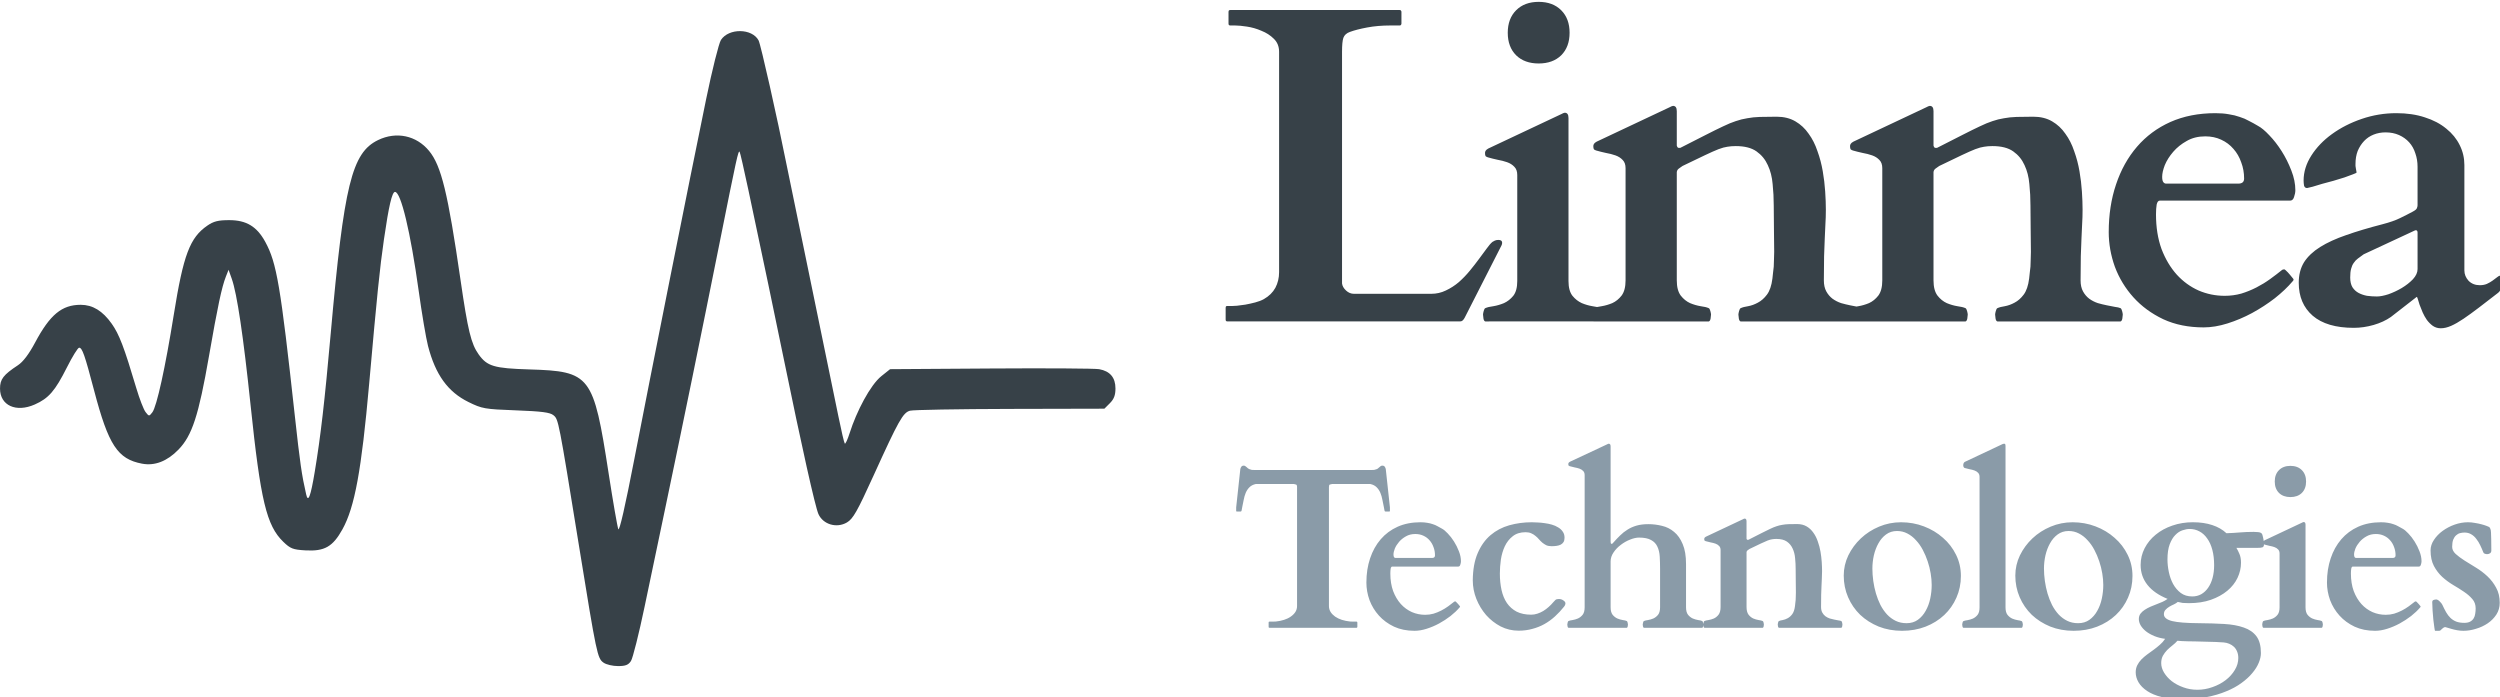
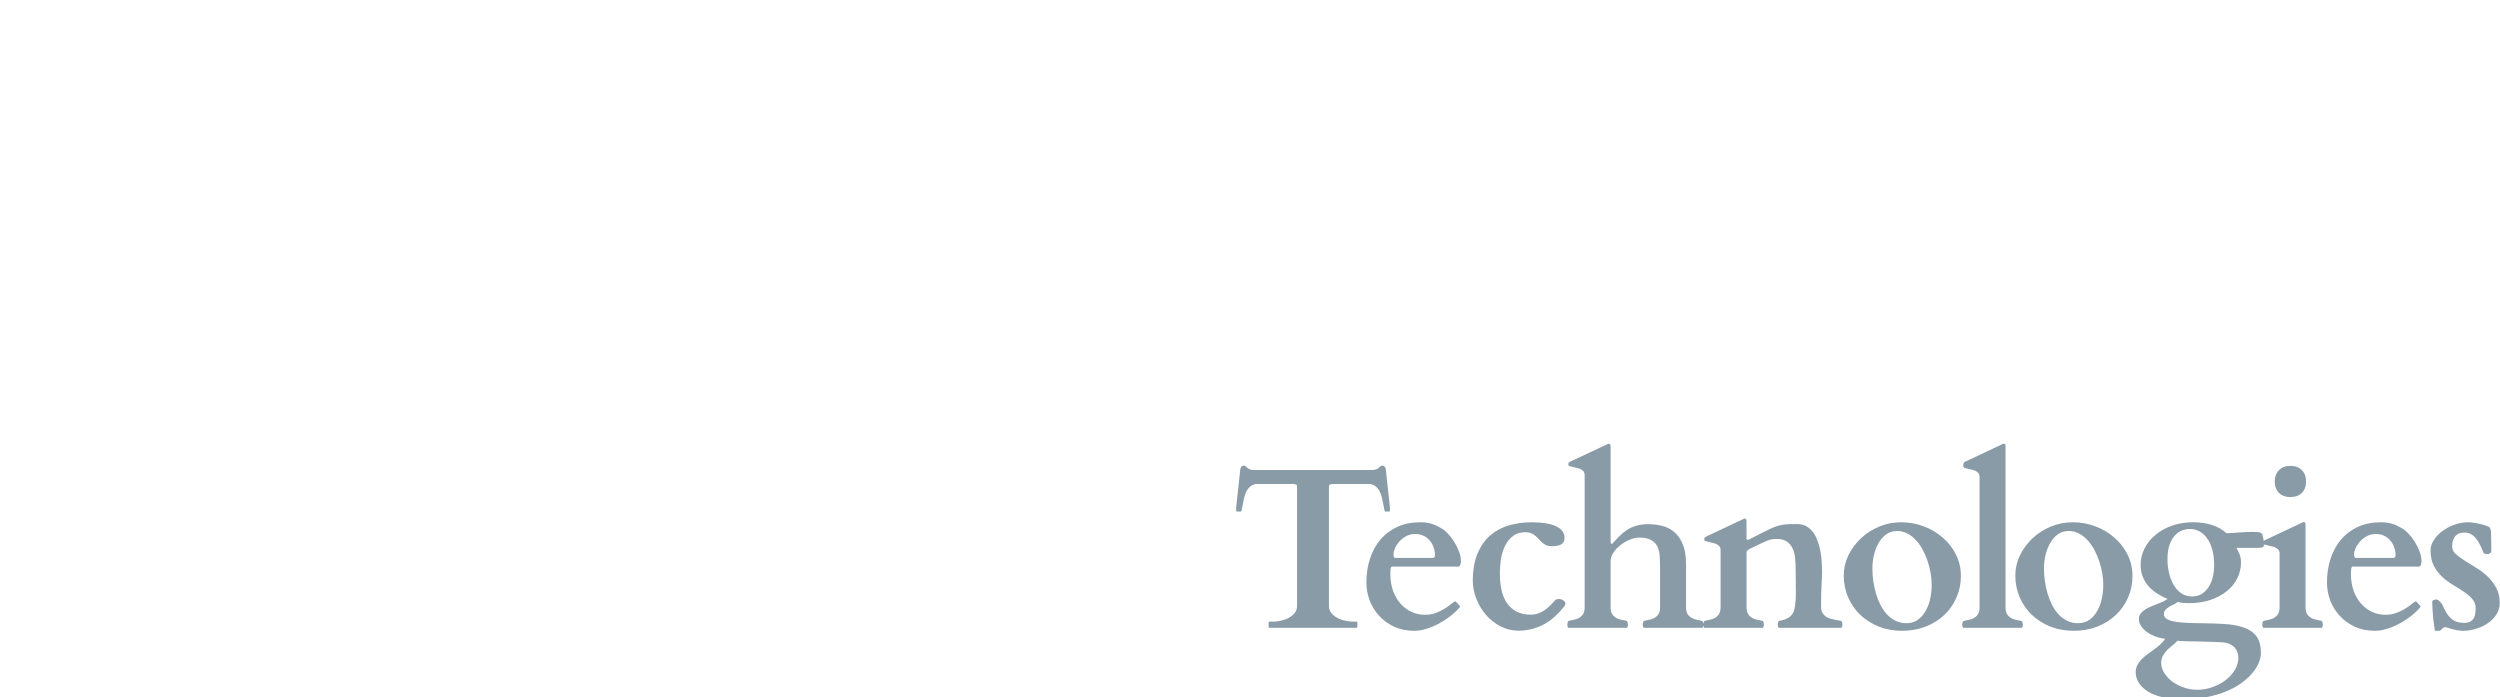
<svg xmlns="http://www.w3.org/2000/svg" width="292.95mm" height="81.7mm" version="1.1" viewBox="0 0 292.95 81.7" xml:space="preserve">
  <g transform="translate(-101.85 -97.935)">
-     <path d="m172.58 175.59c-0.729-0.511-0.814-0.912-2.874-13.63-2.414-14.903-2.409-14.88-3.008-15.372-0.399-0.328-1.387-0.456-4.39-0.568-3.663-0.137-3.967-0.19-5.561-0.975-2.42-1.191-3.869-3.2-4.743-6.574-0.232-0.897-0.725-3.806-1.094-6.466-0.958-6.896-2.08-11.583-2.773-11.583-0.345 0-0.731 1.654-1.295 5.556-0.492 3.401-0.803 6.438-1.734 16.933-0.899 10.131-1.692 14.452-3.126 17.041-1.137 2.053-2.104 2.604-4.344 2.475-1.463-0.084-1.76-0.199-2.596-1.008-1.959-1.896-2.659-4.819-3.828-15.995-0.849-8.109-1.591-13.094-2.208-14.826l-0.373-1.049-0.313 0.794c-0.485 1.231-0.97 3.511-1.984 9.334-1.213 6.961-1.974 9.291-3.57 10.939-1.331 1.373-2.785 1.935-4.276 1.651-2.863-0.545-3.929-2.174-5.613-8.576-1.099-4.179-1.392-5.013-1.756-5.013-0.148 0-0.793 1.042-1.433 2.315-1.385 2.752-2.137 3.62-3.764 4.34-2.199 0.973-4.072 0.115-4.072-1.864 0-1.101 0.393-1.613 2.103-2.738 0.601-0.395 1.287-1.303 2.008-2.656 1.742-3.27 3.135-4.423 5.344-4.423 1.402 0 2.565 0.708 3.632 2.213 0.88 1.24 1.459 2.759 2.891 7.577 0.368 1.237 0.852 2.487 1.077 2.778 0.398 0.516 0.418 0.517 0.793 0.033 0.514-0.664 1.524-5.26 2.513-11.437 1.124-7.02 1.886-9.04 3.939-10.447 0.735-0.504 1.272-0.638 2.557-0.638 2.014 0 3.243 0.743 4.233 2.56 1.332 2.447 1.78 5.086 3.451 20.326 0.612 5.582 0.815 6.991 1.335 9.257 0.232 1.011 0.521 0.249 1.002-2.642 0.693-4.161 1.16-8.206 1.879-16.272 1.548-17.382 2.466-21.122 5.544-22.613 2.142-1.037 4.485-0.54 5.975 1.268 1.43 1.735 2.207 4.922 3.687 15.127 0.859 5.919 1.237 7.476 2.12 8.716 0.995 1.398 1.807 1.639 5.932 1.765 7.189 0.219 7.519 0.651 9.296 12.141 0.517 3.347 1.03 6.305 1.139 6.574 0.126 0.31 0.813-2.692 1.878-8.202 1.879-9.72 6.452-32.647 8.416-42.188 0.707-3.435 1.488-6.554 1.735-6.932 0.922-1.407 3.646-1.373 4.41 0.054 0.253 0.473 2.176 9.014 3.311 14.711 0.203 1.019 1.503 7.329 2.889 14.023 1.386 6.694 2.8 13.567 3.144 15.274 0.344 1.707 0.685 3.164 0.76 3.238 0.074 0.074 0.332-0.489 0.574-1.251 0.792-2.5 2.406-5.613 3.715-6.659l1.016-0.812 11.816-0.08c6.499-0.044 12.209-8e-3 12.691 0.081 1.271 0.234 1.903 0.984 1.903 2.26 0 0.784-0.174 1.244-0.649 1.72l-0.649 0.649-11.058 0.026c-6.082 0.015-11.356 0.109-11.72 0.21-0.822 0.228-1.325 1.123-4.256 7.569-1.933 4.252-2.417 5.104-3.136 5.526-1.2 0.704-2.78 0.242-3.334-0.976-0.377-0.829-1.962-7.919-4.063-18.176-1.059-5.168-2.422-11.676-4.155-19.834-0.509-2.396-0.968-4.399-1.021-4.452-0.162-0.163-0.326 0.583-2.37 10.792-2.085 10.416-4.328 21.365-6.355 31.022-0.664 3.165-1.75 8.344-2.413 11.509-0.663 3.165-1.38 6.023-1.594 6.35-0.302 0.463-0.638 0.595-1.514 0.595-0.619 0-1.378-0.177-1.686-0.393z" fill="#374148" />
-     <path transform="matrix(.265 0 0 .265 221.48 -41.072)" d="m91.318 666.69q-0.488 0-0.684-0.293-0.098-0.293-0.098-0.488v-5.273q0-0.195 0.098-0.488t0.684-0.293h2.344q0.293 0 1.855-0.098 1.66-0.195 3.711-0.488 2.148-0.391 4.394-0.977 2.246-0.586 3.809-1.465 3.418-1.953 5.078-4.981 1.66-3.125 1.66-6.934v-97.461q0-3.516-2.344-5.762-2.246-2.246-5.469-3.516-3.125-1.367-6.445-1.855-3.223-0.488-5.176-0.488h-2.148q-0.488 0-0.684-0.293-0.098-0.391-0.098-0.488v-5.273q0-0.195 0.098-0.488 0.195-0.293 0.684-0.293h74.902q0.488 0 0.586 0.293 0.195 0.293 0.195 0.488v5.273q0 0.195-0.195 0.488-0.098 0.293-0.586 0.293h-4.199q-5.469 0-10.156 0.879-4.688 0.879-7.617 1.953-2.246 0.781-2.93 2.637-0.586 1.758-0.586 6.152v102.44q0.195 1.66 1.758 3.125t3.516 1.465h34.18q3.418 0 6.445-1.465 3.125-1.465 5.762-3.711 2.637-2.344 4.883-5.078 2.246-2.734 4.102-5.273 1.855-2.539 3.32-4.492 1.465-2.051 2.539-2.93 0.488-0.293 1.074-0.586 0.684-0.293 1.562-0.293 1.66 0 1.66 1.27 0 0.586-0.293 1.172l-16.211 31.836q-0.391 0.781-0.879 1.27-0.488 0.488-1.172 0.488h-102.93zm114 0q-0.586-0.195-0.781-1.27-0.195-1.172-0.195-1.758 0-0.488 0.293-1.562t0.684-1.27q1.27-0.586 3.613-0.879 2.344-0.391 4.688-1.367 2.344-1.074 4.102-3.223 1.758-2.246 1.758-6.543v-46.875q0-2.344-1.27-3.613-1.27-1.367-3.223-2.051-1.953-0.684-4.199-1.074-2.246-0.488-4.297-1.074-0.586-0.195-0.977-0.488-0.293-0.391-0.293-1.465 0-0.488 0.293-0.977 0.293-0.488 1.172-0.977l32.324-15.234q0.391-0.195 0.781-0.391 0.488-0.195 0.684-0.195 1.66 0 1.66 2.344v72.07q0 4.297 1.758 6.543 1.758 2.148 4.102 3.223 2.344 0.977 4.688 1.367 2.344 0.293 3.613 0.879 0.391 0.195 0.684 1.27t0.293 1.562q0 0.586-0.195 1.758-0.195 1.074-0.781 1.27zm9.961-127.64q0-6.25 3.711-9.961t9.961-3.711 9.961 3.711q3.711 3.711 3.711 9.961t-3.711 9.961q-3.711 3.613-9.961 3.613t-9.961-3.613q-3.711-3.711-3.711-9.961zm71.621 32.91q0.391-0.195 0.781-0.391 0.488-0.195 0.684-0.195 1.66 0 1.66 2.344v15.234q0.293 0.977 0.781 0.977t0.781 0q0.293-0.098 0.781-0.391 6.25-3.223 10.547-5.371 4.394-2.246 7.519-3.711 3.223-1.562 5.664-2.344 2.539-0.879 5.078-1.27 2.539-0.488 5.566-0.586 3.027-0.098 7.422-0.098 4.785 0 8.301 2.051 3.516 2.051 5.859 5.469 2.441 3.32 3.906 7.715 1.562 4.297 2.344 8.887 0.781 4.492 1.074 8.984 0.293 4.394 0.293 8.008 0 3.418-0.195 6.348-0.098 2.93-0.293 6.445-0.098 3.418-0.293 7.812-0.098 4.394-0.098 10.645 0 2.93 1.074 4.883 1.074 1.953 2.734 3.223 1.758 1.27 3.809 1.953 2.051 0.586 4.004 0.977 1.953 0.391 3.516 0.684 1.66 0.195 2.539 0.586 0.391 0.195 0.684 1.27 0.293 1.074 0.293 1.562 0 0.586-0.195 1.758-0.195 1.074-0.781 1.27h-54.492q-0.586-0.195-0.781-1.27-0.195-1.172-0.195-1.758 0-0.488 0.293-1.562t0.684-1.27q1.27-0.586 3.32-0.879 2.148-0.391 4.297-1.562 2.246-1.172 4.004-3.516 1.855-2.441 2.441-7.129 0.195-1.465 0.293-2.734 0.195-1.27 0.293-2.539 0.098-1.367 0.098-2.93 0.098-1.562 0.098-3.613 0-4.394-0.098-9.375t-0.098-11.133q0-4.785-0.488-9.473-0.391-4.688-2.148-8.398-1.66-3.711-4.981-6.055-3.32-2.344-9.18-2.344-2.051 0-3.711 0.293-1.562 0.195-3.906 1.074-2.246 0.879-5.957 2.637-3.711 1.758-9.961 4.785-0.781 0.488-1.66 1.172-0.781 0.586-0.879 1.562v47.852q0 4.394 1.758 6.738 1.758 2.246 4.102 3.32 2.344 0.977 4.688 1.367 2.344 0.293 3.613 0.879 0.391 0.195 0.684 1.27t0.293 1.562q0 0.586-0.195 1.758-0.195 1.074-0.781 1.27h-50.977q-0.586-0.195-0.781-1.27-0.195-1.172-0.195-1.758 0-0.488 0.293-1.562t0.684-1.27q1.27-0.586 3.613-0.879 2.344-0.391 4.688-1.367 2.344-1.074 4.102-3.32 1.758-2.344 1.758-6.738v-49.609q0-2.344-1.27-3.613-1.27-1.367-3.223-2.051-1.953-0.684-4.199-1.074-2.246-0.488-4.297-1.074-0.586-0.195-0.977-0.488-0.293-0.391-0.293-1.465 0-0.488 0.293-0.977t1.172-0.977zm113.52 0q0.391-0.195 0.781-0.391 0.488-0.195 0.684-0.195 1.66 0 1.66 2.344v15.234q0.293 0.977 0.781 0.977t0.781 0q0.293-0.098 0.781-0.391 6.25-3.223 10.547-5.371 4.394-2.246 7.519-3.711 3.223-1.562 5.664-2.344 2.539-0.879 5.078-1.27 2.539-0.488 5.566-0.586 3.027-0.098 7.422-0.098 4.785 0 8.301 2.051 3.516 2.051 5.859 5.469 2.441 3.32 3.906 7.715 1.562 4.297 2.344 8.887 0.781 4.492 1.074 8.984 0.293 4.394 0.293 8.008 0 3.418-0.195 6.348-0.098 2.93-0.293 6.445-0.098 3.418-0.293 7.812-0.098 4.394-0.098 10.645 0 2.93 1.074 4.883 1.074 1.953 2.734 3.223 1.758 1.27 3.809 1.953 2.051 0.586 4.004 0.977 1.953 0.391 3.516 0.684 1.66 0.195 2.539 0.586 0.391 0.195 0.684 1.27t0.293 1.562q0 0.586-0.195 1.758-0.195 1.074-0.781 1.27h-54.492q-0.586-0.195-0.781-1.27-0.195-1.172-0.195-1.758 0-0.488 0.293-1.562 0.293-1.074 0.684-1.27 1.27-0.586 3.32-0.879 2.148-0.391 4.297-1.562 2.246-1.172 4.004-3.516 1.855-2.441 2.441-7.129 0.195-1.465 0.293-2.734 0.195-1.27 0.293-2.539 0.098-1.367 0.098-2.93 0.098-1.562 0.098-3.613 0-4.394-0.098-9.375-0.098-4.981-0.098-11.133 0-4.785-0.488-9.473-0.391-4.688-2.148-8.398-1.66-3.711-4.981-6.055t-9.18-2.344q-2.051 0-3.711 0.293-1.562 0.195-3.906 1.074-2.246 0.879-5.957 2.637t-9.961 4.785q-0.781 0.488-1.66 1.172-0.781 0.586-0.879 1.562v47.852q0 4.394 1.758 6.738 1.758 2.246 4.102 3.32 2.344 0.977 4.688 1.367 2.344 0.293 3.613 0.879 0.391 0.195 0.684 1.27t0.293 1.562q0 0.586-0.195 1.758-0.195 1.074-0.781 1.27h-50.977q-0.586-0.195-0.781-1.27-0.195-1.172-0.195-1.758 0-0.488 0.293-1.562t0.684-1.27q1.27-0.586 3.613-0.879 2.344-0.391 4.688-1.367 2.344-1.074 4.102-3.32 1.758-2.344 1.758-6.738v-49.609q0-2.344-1.27-3.613-1.27-1.367-3.223-2.051-1.953-0.684-4.199-1.074-2.246-0.488-4.297-1.074-0.586-0.195-0.977-0.488-0.293-0.391-0.293-1.465 0-0.488 0.293-0.977t1.172-0.977zm80.605 55.176q0-11.426 3.223-20.996 3.223-9.668 9.277-16.699t14.746-10.938q8.789-3.906 19.922-3.906 3.32 0 5.957 0.488 2.637 0.391 4.785 1.172 2.246 0.684 4.102 1.758 1.953 0.977 3.906 2.148 2.246 1.172 5.078 4.199 2.93 3.027 5.469 7.031 2.539 4.004 4.297 8.594 1.758 4.492 1.758 8.691 0 1.367-0.586 3.027-0.488 1.562-1.758 1.562h-57.617q-0.977 0-1.367 1.758-0.293 1.758-0.293 4.297 0 8.594 2.441 15.332 2.539 6.641 6.738 11.328 4.199 4.59 9.668 7.031 5.469 2.344 11.523 2.344 3.809 0 7.324-0.977 3.516-1.074 6.738-2.734 3.223-1.66 6.055-3.711 2.832-2.051 5.371-4.102 0.586-0.195 0.781-0.195 0.293 0 0.781 0.488 0.879 0.781 1.758 1.855 0.879 0.977 1.367 1.66 0.293 0.293 0.293 0.586 0 0.293-0.391 0.684-3.223 3.809-7.91 7.519-4.688 3.613-10.059 6.543-5.273 2.832-10.84 4.59-5.566 1.758-10.547 1.758-10.059 0-17.871-3.613-7.812-3.711-13.184-9.668-5.371-5.957-8.203-13.477-2.734-7.617-2.734-15.43zm57.324-21.387q2.539 0 2.539-2.246 0-3.809-1.27-7.129-1.172-3.418-3.418-5.957-2.246-2.637-5.469-4.102-3.125-1.465-7.031-1.465-4.688 0-8.203 2.051-3.516 1.953-5.957 4.785-2.441 2.832-3.711 5.859-1.172 3.027-1.172 5.176 0 1.66 0.488 2.344 0.488 0.684 1.27 0.684zm67.422 58.984q-3.223 2.246-7.617 3.516-4.394 1.27-8.789 1.27-11.914 0-18.164-5.371-6.152-5.371-6.152-14.551 0-5.273 2.344-9.082 2.441-3.809 7.129-6.738t11.523-5.273q6.934-2.441 16.016-4.785 4.883-1.27 7.812-2.734 3.027-1.465 5.566-2.832 1.66-0.879 1.855-1.562 0.293-0.684 0.293-1.27v-16.992q0-3.223-0.977-5.957-0.879-2.832-2.734-4.883t-4.492-3.223q-2.637-1.172-5.957-1.172-2.832 0-5.273 0.977-2.441 0.977-4.199 2.832t-2.832 4.394q-0.977 2.539-0.977 5.762 0 0.293 0 0.879 0.098 0.586 0.195 1.27 0.098 0.586 0.195 1.074 0.098 0.488 0.098 0.586-0.098 0.195-1.66 0.781-1.465 0.586-3.711 1.367-2.148 0.684-4.785 1.465-2.637 0.684-5.078 1.367-2.344 0.684-4.199 1.27-1.758 0.488-2.441 0.586-1.074 0-1.367-1.074-0.195-1.172-0.195-2.246 0-5.664 3.418-11.035 3.418-5.371 9.082-9.473 5.762-4.199 13.184-6.738 7.422-2.539 15.332-2.539 7.031 0 12.598 1.855 5.566 1.758 9.473 4.981 3.906 3.125 5.957 7.324 2.051 4.102 2.051 8.789v46.582q0 2.539 1.855 4.59 1.953 1.953 4.981 1.953 1.758 0 3.125-0.586 1.465-0.684 2.539-1.465 1.172-0.879 1.953-1.465 0.781-0.684 1.367-0.684 0.781 0 0.879 0.684 0.098 0.586 0.098 1.074 0 1.66-0.488 3.418-0.391 1.66-1.465 2.441-4.785 3.613-8.496 6.543-3.711 2.832-6.738 4.883t-5.469 3.125-4.59 1.074q-1.953 0-3.516-1.074-1.465-1.074-2.637-2.637-1.074-1.562-1.855-3.32-0.781-1.855-1.367-3.418-0.488-1.562-0.781-2.539t-0.488-0.879zm-17.969-17.48q0 2.637 0.977 4.297 1.074 1.66 2.734 2.539 1.66 0.879 3.711 1.27 2.148 0.293 4.394 0.293 2.051 0 5.078-0.977 3.027-1.074 5.859-2.734 2.93-1.758 4.981-3.906 2.051-2.246 2.051-4.492v-16.113q0-1.074-0.781-1.074-0.195 0-0.391 0.098l-22.656 10.547q-1.367 0.977-2.539 1.855-1.074 0.781-1.855 1.953-0.781 1.074-1.172 2.637-0.391 1.465-0.391 3.809z" fill="#374148" style="white-space:pre" aria-label="Linnea" />
    <path transform="matrix(.265 0 0 .265 222.91 17.216)" d="m116.71 520q0-1.039-0.445-1.138-0.396-0.148-0.99-0.247h-16.773q-1.831 0.396-2.87 1.484-1.039 1.039-1.633 2.474t-0.891 3.117q-0.297 1.633-0.643 3.167-0.099 0.445-0.198 1.089-0.099 0.594-0.198 0.693-0.099 0.148-0.346 0.148h-1.633q-0.297 0-0.297-0.198v-1.633l1.831-16.922q0.099-0.544 0.445-1.039 0.346-0.495 1.089-0.495 0.346 0 0.643 0.198 0.346 0.198 0.643 0.495 0.297 0.247 0.544 0.495 0.297 0.247 0.594 0.346 0.594 0.247 1.089 0.346 0.544 0.05 1.188 0.05h51.854q0.643 0 1.138-0.05 0.544-0.099 1.138-0.346 0.297-0.099 0.544-0.346 0.297-0.247 0.594-0.495 0.297-0.297 0.594-0.495 0.346-0.198 0.693-0.198 0.742 0 1.089 0.495 0.346 0.495 0.445 1.039l1.831 16.922v1.633q0 0.198-0.297 0.198h-1.633q-0.247 0-0.346-0.148-0.099-0.099-0.198-0.693-0.099-0.643-0.198-1.089-0.346-1.534-0.643-3.167-0.297-1.682-0.891-3.117t-1.633-2.474q-1.039-1.089-2.87-1.484h-16.823q-0.594 0.099-1.039 0.247-0.396 0.099-0.396 1.138v52.547q0 1.484 0.742 2.672 0.742 1.138 1.979 2.029 1.286 0.891 2.969 1.435 1.732 0.544 3.661 0.742 0.544 0.05 1.385 0.05 0.841 0 1.435 0 0.247 0 0.297 0.148 0.099 0.148 0.099 0.247v1.93q0 0.099-0.099 0.247-0.05 0.148-0.297 0.148h-38.445q-0.247 0-0.346-0.148-0.05-0.148-0.05-0.247v-1.93q0-0.099 0.05-0.247 0.099-0.148 0.346-0.148 0.544 0 1.385 0 0.891 0 1.435-0.05 1.93-0.198 3.612-0.742 1.732-0.544 2.969-1.435 1.286-0.891 2.029-2.029 0.742-1.188 0.742-2.672v-52.547zm30.664 42.156q0-5.789 1.633-10.638 1.633-4.898 4.7-8.461 3.068-3.562 7.471-5.542 4.453-1.979 10.094-1.979 1.682 0 3.018 0.247 1.336 0.198 2.425 0.594 1.138 0.346 2.078 0.891 0.99 0.495 1.979 1.089 1.138 0.594 2.573 2.128 1.484 1.534 2.771 3.562 1.286 2.029 2.177 4.354 0.891 2.276 0.891 4.404 0 0.693-0.297 1.534-0.247 0.792-0.891 0.792h-29.193q-0.495 0-0.693 0.891-0.148 0.891-0.148 2.177 0 4.354 1.237 7.768 1.286 3.365 3.414 5.74 2.128 2.325 4.898 3.562 2.771 1.188 5.838 1.188 1.93 0 3.711-0.495 1.781-0.544 3.414-1.385 1.633-0.841 3.068-1.88 1.435-1.039 2.721-2.078 0.297-0.099 0.396-0.099 0.148 0 0.396 0.247 0.445 0.396 0.891 0.94 0.445 0.495 0.693 0.841 0.148 0.148 0.148 0.297t-0.198 0.346q-1.633 1.93-4.008 3.81-2.375 1.831-5.096 3.315-2.672 1.435-5.492 2.325-2.82 0.891-5.344 0.891-5.096 0-9.055-1.831-3.958-1.88-6.68-4.898-2.721-3.018-4.156-6.828-1.385-3.859-1.385-7.818zm29.044-10.836q1.286 0 1.286-1.138 0-1.93-0.643-3.612-0.594-1.732-1.732-3.018-1.138-1.336-2.771-2.078-1.583-0.742-3.562-0.742-2.375 0-4.156 1.039-1.781 0.99-3.018 2.425-1.237 1.435-1.88 2.969-0.594 1.534-0.594 2.622 0 0.841 0.247 1.188 0.247 0.346 0.643 0.346zm17.997 9.945q0.05-7.175 2.177-12.073 2.128-4.948 5.69-7.966t8.263-4.354q4.75-1.336 9.945-1.336 1.089 0 2.573 0.099 1.534 0.05 3.117 0.297 1.633 0.198 3.167 0.643 1.583 0.445 2.82 1.237 1.286 0.742 2.029 1.88 0.792 1.089 0.792 2.672 0 1.188-0.445 1.93-0.445 0.693-1.237 1.138-0.792 0.396-1.831 0.544-1.039 0.148-2.227 0.148-1.385 0-2.375-0.445-0.94-0.495-1.732-1.138-0.792-0.693-1.484-1.484-0.693-0.841-1.534-1.484-0.792-0.693-1.831-1.138-1.039-0.495-2.523-0.495-3.463 0-5.69 1.781-2.227 1.732-3.513 4.453-1.237 2.672-1.732 5.888-0.445 3.216-0.445 6.135 0 3.958 0.742 7.323 0.742 3.315 2.375 5.74 1.682 2.425 4.305 3.81 2.672 1.336 6.432 1.336 1.385 0 2.721-0.445 1.385-0.445 2.622-1.188 1.286-0.792 2.375-1.781 1.138-0.99 2.078-2.128 0.495-0.594 0.94-0.99 0.495-0.396 1.484-0.396 1.188 0 2.029 0.643 0.891 0.594 0.891 1.286 0 0.198-0.099 0.544-0.05 0.297-0.495 0.891-1.88 2.375-4.057 4.354t-4.651 3.365q-2.474 1.385-5.344 2.128-2.82 0.792-6.036 0.792-4.255 0-7.966-1.88-3.661-1.93-6.432-5.047-2.721-3.167-4.305-7.125-1.583-4.008-1.583-8.164zm68.614 19.445q0 0.297-0.099 0.841t-0.396 0.643h-25.828q-0.297-0.099-0.396-0.643-0.099-0.544-0.099-0.841 0-0.247 0.148-0.792 0.148-0.594 0.346-0.693 0.643-0.297 1.831-0.445 1.188-0.198 2.375-0.693 1.188-0.544 2.078-1.633 0.891-1.138 0.891-3.315v-58.435q0-1.188-0.643-1.831-0.643-0.693-1.633-1.039t-2.128-0.544q-1.138-0.247-2.177-0.544-0.297-0.099-0.495-0.247-0.148-0.198-0.148-0.742 0-0.247 0.148-0.495 0.148-0.247 0.594-0.495l16.378-7.669q0.198-0.099 0.396-0.198 0.247-0.099 0.346-0.099 0.841 0 0.841 1.188v41.909q0 0.198 0.05 0.693t0.297 0.495q0.346 0 0.495-0.148 0.148-0.198 0.445-0.495 1.435-1.633 2.919-3.068 1.484-1.484 3.266-2.573 1.781-1.138 4.008-1.781 2.227-0.643 5.195-0.643 3.068 0 6.036 0.742 3.018 0.693 5.344 2.672 2.375 1.93 3.81 5.393 1.484 3.414 1.484 8.857v19.099q0 2.177 0.891 3.315 0.891 1.089 2.078 1.633 1.188 0.495 2.375 0.693 1.188 0.148 1.831 0.445 0.198 0.099 0.346 0.693 0.148 0.544 0.148 0.792 0 0.297-0.099 0.841t-0.396 0.643h-25.828q-0.297-0.099-0.396-0.643-0.099-0.544-0.099-0.841 0-0.247 0.148-0.792 0.148-0.594 0.346-0.693 0.643-0.297 1.831-0.445 1.188-0.198 2.375-0.693 1.188-0.544 2.078-1.633 0.891-1.138 0.891-3.315v-17.021q0-2.87-0.148-5.393-0.148-2.523-1.039-4.404-0.841-1.88-2.771-2.919-1.88-1.089-5.344-1.089-1.781 0-3.958 0.891-2.177 0.841-4.107 2.325-1.93 1.435-3.216 3.365-1.286 1.88-1.286 3.958v20.286q0 2.177 0.891 3.315 0.891 1.089 2.078 1.633 1.188 0.495 2.375 0.693 1.188 0.148 1.831 0.445 0.198 0.099 0.346 0.693 0.148 0.544 0.148 0.792zm50.851-46.51q0.198-0.099 0.396-0.198 0.247-0.099 0.346-0.099 0.841 0 0.841 1.188v7.719q0.148 0.495 0.396 0.495t0.396 0q0.148-0.05 0.396-0.198 3.167-1.633 5.344-2.721 2.227-1.138 3.81-1.88 1.633-0.792 2.87-1.188 1.286-0.445 2.573-0.643 1.286-0.247 2.82-0.297 1.534-0.05 3.76-0.05 2.425 0 4.206 1.039 1.781 1.039 2.969 2.771 1.237 1.682 1.979 3.909 0.792 2.177 1.188 4.503 0.396 2.276 0.544 4.552 0.148 2.227 0.148 4.057 0 1.732-0.099 3.216-0.05 1.484-0.148 3.266-0.05 1.732-0.148 3.958-0.05 2.227-0.05 5.393 0 1.484 0.544 2.474t1.385 1.633q0.891 0.643 1.93 0.99 1.039 0.297 2.029 0.495 0.99 0.198 1.781 0.346 0.841 0.099 1.286 0.297 0.198 0.099 0.346 0.643 0.148 0.544 0.148 0.792 0 0.297-0.099 0.891-0.099 0.544-0.396 0.643h-27.609q-0.297-0.099-0.396-0.643-0.099-0.594-0.099-0.891 0-0.247 0.148-0.792 0.148-0.544 0.346-0.643 0.643-0.297 1.682-0.445 1.089-0.198 2.177-0.792 1.138-0.594 2.029-1.781 0.94-1.237 1.237-3.612 0.099-0.742 0.148-1.385 0.099-0.643 0.148-1.286 0.05-0.693 0.05-1.484 0.05-0.792 0.05-1.831 0-2.227-0.05-4.75t-0.05-5.641q0-2.425-0.247-4.8-0.198-2.375-1.089-4.255-0.841-1.88-2.523-3.068-1.682-1.188-4.651-1.188-1.039 0-1.88 0.148-0.792 0.099-1.979 0.544-1.138 0.445-3.018 1.336-1.88 0.891-5.047 2.425-0.396 0.247-0.841 0.594-0.396 0.297-0.445 0.792v24.245q0 2.227 0.891 3.414 0.891 1.138 2.078 1.682 1.188 0.495 2.375 0.693 1.188 0.148 1.831 0.445 0.198 0.099 0.346 0.643 0.148 0.544 0.148 0.792 0 0.297-0.099 0.891-0.099 0.544-0.396 0.643h-25.828q-0.297-0.099-0.396-0.643-0.099-0.594-0.099-0.891 0-0.247 0.148-0.792t0.346-0.643q0.643-0.297 1.831-0.445 1.188-0.198 2.375-0.693 1.188-0.544 2.078-1.682 0.891-1.188 0.891-3.414v-25.135q0-1.188-0.643-1.831-0.643-0.693-1.633-1.039-0.99-0.346-2.128-0.544-1.138-0.247-2.177-0.544-0.297-0.099-0.495-0.247-0.148-0.198-0.148-0.742 0-0.247 0.148-0.495 0.148-0.247 0.594-0.495zm44.567 24.888q0-4.651 2.029-8.906 2.078-4.255 5.542-7.521t8.065-5.195q4.601-1.93 9.698-1.93 5.344 0 10.143 1.831 4.8 1.831 8.411 5.047 3.661 3.167 5.789 7.521 2.128 4.305 2.128 9.351 0 5.146-1.979 9.599-1.93 4.404-5.393 7.669-3.463 3.266-8.263 5.146-4.75 1.831-10.391 1.831-5.591 0-10.341-1.88-4.7-1.93-8.164-5.195-3.414-3.315-5.344-7.768t-1.93-9.599zm12.667-3.117q0 2.672 0.396 5.542 0.396 2.82 1.188 5.542 0.792 2.672 1.979 5.047 1.237 2.375 2.919 4.206 1.682 1.781 3.81 2.82 2.128 1.039 4.8 1.039 2.919 0 4.997-1.484 2.128-1.534 3.463-3.958 1.385-2.425 2.029-5.443t0.643-6.036q0-2.425-0.445-5.096-0.445-2.721-1.336-5.344-0.891-2.672-2.177-5.096-1.286-2.425-3.018-4.255-1.682-1.88-3.81-2.969-2.078-1.089-4.552-1.089-2.771 0-4.849 1.534-2.029 1.484-3.365 3.909-1.336 2.375-2.029 5.344-0.643 2.919-0.643 5.789zm66.536 24.74q0 0.297-0.099 0.841t-0.396 0.643h-25.828q-0.297-0.099-0.396-0.643-0.099-0.544-0.099-0.841 0-0.247 0.148-0.792 0.148-0.544 0.346-0.643 0.643-0.297 1.831-0.445 1.188-0.198 2.375-0.693 1.188-0.544 2.078-1.633 0.891-1.138 0.891-3.315v-57.693q0-1.188-0.643-1.831-0.643-0.693-1.633-1.039-0.99-0.346-2.128-0.544-1.138-0.247-2.177-0.544-0.643-0.247-0.643-1.385 0-0.247 0.148-0.643 0.148-0.445 0.594-0.693l16.378-7.719q0.198-0.099 0.445-0.198 0.247-0.099 0.544-0.099 0.396 0 0.495 0.297 0.099 0.247 0.099 0.891v71.2q0 2.177 0.891 3.315 0.891 1.089 2.078 1.633 1.188 0.495 2.375 0.693 1.188 0.148 1.831 0.445 0.198 0.099 0.346 0.643 0.148 0.544 0.148 0.792zm-3.328-21.622q0-4.651 2.029-8.906 2.078-4.255 5.542-7.521t8.065-5.195q4.602-1.93 9.698-1.93 5.344 0 10.143 1.831 4.8 1.831 8.411 5.047 3.661 3.167 5.789 7.521 2.128 4.305 2.128 9.351 0 5.146-1.979 9.599-1.93 4.404-5.393 7.669-3.463 3.266-8.263 5.146-4.75 1.831-10.391 1.831-5.591 0-10.341-1.88-4.7-1.93-8.164-5.195-3.414-3.315-5.344-7.768t-1.93-9.599zm12.667-3.117q0 2.672 0.396 5.542 0.396 2.82 1.188 5.542 0.792 2.672 1.979 5.047 1.237 2.375 2.919 4.206 1.682 1.781 3.81 2.82 2.128 1.039 4.8 1.039 2.919 0 4.997-1.484 2.128-1.534 3.463-3.958 1.385-2.425 2.029-5.443t0.643-6.036q0-2.425-0.445-5.096-0.445-2.721-1.336-5.344-0.891-2.672-2.177-5.096-1.286-2.425-3.018-4.255-1.682-1.88-3.81-2.969-2.078-1.089-4.552-1.089-2.771 0-4.849 1.534-2.029 1.484-3.365 3.909-1.336 2.375-2.029 5.344-0.643 2.919-0.643 5.789zm65.893-20.435q4.75 0 8.51 1.237 3.76 1.237 6.284 3.612 3.117-0.099 5.938-0.346 2.87-0.247 6.135-0.247 1.138 0 1.831 0.099 0.742 0.05 1.138 0.247 0.396 0.148 0.594 0.445 0.198 0.247 0.297 0.643 0.346 1.237 0.495 2.227 0.148 0.99 0.148 2.029 0 0.841-0.643 1.138-0.594 0.247-2.474 0.247h-9.055q0.693 1.138 1.336 2.672 0.693 1.534 0.693 3.909 0 3.414-1.534 6.68-1.534 3.216-4.503 5.69t-7.273 4.008q-4.255 1.484-9.747 1.484-1.682 0-2.721-0.099-1.039-0.148-2.177-0.445-0.693 0.594-1.732 1.089-1.039 0.445-2.029 1.039t-1.682 1.385q-0.693 0.742-0.693 1.93 0 2.078 3.612 3.018 3.661 0.891 11.776 0.94 6.185 0.05 11.232 0.346 5.096 0.297 8.708 1.583 3.612 1.237 5.591 3.859 1.979 2.672 1.979 7.422 0 1.979-0.94 4.255-0.94 2.325-2.87 4.602-1.88 2.276-4.75 4.354-2.87 2.128-6.779 3.711-3.859 1.633-8.758 2.573-4.898 0.99-10.786 0.99-5.195 0-9.055-1.039-3.859-0.99-6.383-2.672t-3.81-3.859q-1.237-2.128-1.237-4.404 0-1.732 0.693-3.117t1.831-2.573q1.138-1.138 2.523-2.177 1.435-0.99 2.87-2.078 1.435-1.039 2.771-2.227 1.336-1.138 2.325-2.622-2.622-0.346-4.8-1.237-2.128-0.891-3.661-2.078-1.484-1.188-2.325-2.573-0.841-1.435-0.841-2.87 0-1.336 0.693-2.325 0.742-0.99 1.88-1.732 1.188-0.792 2.672-1.435t3.068-1.237q0.99-0.396 2.078-0.841 1.138-0.495 2.325-1.336-5.888-2.375-8.906-6.185-3.018-3.81-3.018-8.807 0-3.958 1.781-7.422 1.781-3.463 4.898-5.987 3.117-2.573 7.323-4.008 4.255-1.484 9.154-1.484zm-14.052 62.294q0 2.078 1.237 4.156 1.286 2.128 3.414 3.81 2.177 1.682 5.096 2.721 2.919 1.089 6.234 1.089 3.463 0 6.729-1.188 3.266-1.138 5.789-3.068t4.057-4.503q1.534-2.523 1.534-5.294 0-1.633-0.544-2.87-0.495-1.237-1.385-2.078-0.891-0.841-2.078-1.336-1.188-0.495-2.474-0.594-1.039-0.099-3.463-0.198-2.425-0.05-5.443-0.148-1.831-0.05-3.612-0.099-1.781 0-3.315-0.05-1.484-0.05-2.721-0.099-1.188-0.05-1.88-0.148-0.94 1.089-2.177 2.029-1.237 0.99-2.375 2.078-1.089 1.138-1.88 2.523-0.742 1.385-0.742 3.266zm23.404-43.294q0-3.81-0.792-6.779-0.792-3.018-2.276-5.047-1.435-2.078-3.414-3.117-1.979-1.089-4.354-1.089-1.435 0-3.167 0.594-1.682 0.544-3.167 2.078-1.484 1.484-2.474 4.107-0.99 2.622-0.99 6.729 0 2.622 0.594 5.492t1.88 5.294q1.336 2.425 3.414 4.008 2.078 1.534 5.047 1.534 2.227 0 4.008-0.99 1.781-1.039 3.018-2.82 1.286-1.831 1.979-4.354 0.693-2.573 0.693-5.641zm21.758 27.659q-0.297-0.099-0.396-0.643-0.099-0.594-0.099-0.891 0-0.247 0.148-0.792 0.148-0.544 0.346-0.643 0.643-0.297 1.831-0.445 1.188-0.198 2.375-0.693 1.188-0.544 2.078-1.633 0.891-1.138 0.891-3.315v-23.75q0-1.188-0.643-1.831-0.643-0.693-1.633-1.039t-2.128-0.544q-1.138-0.247-2.177-0.544-0.297-0.099-0.495-0.247-0.148-0.198-0.148-0.742 0-0.247 0.148-0.495 0.148-0.247 0.594-0.495l16.378-7.719q0.198-0.099 0.396-0.198 0.247-0.099 0.346-0.099 0.841 0 0.841 1.188v36.516q0 2.177 0.891 3.315 0.891 1.089 2.078 1.633 1.188 0.495 2.375 0.693 1.188 0.148 1.831 0.445 0.198 0.099 0.346 0.643 0.148 0.544 0.148 0.792 0 0.297-0.099 0.891-0.099 0.544-0.396 0.643zm5.047-64.669q0-3.167 1.88-5.047 1.88-1.88 5.047-1.88 3.167 0 5.047 1.88 1.88 1.88 1.88 5.047 0 3.167-1.88 5.047-1.88 1.831-5.047 1.831-3.167 0-5.047-1.831-1.88-1.88-1.88-5.047zm23.093 44.63q0-5.789 1.633-10.638 1.633-4.898 4.7-8.461t7.471-5.542q4.453-1.979 10.094-1.979 1.682 0 3.018 0.247 1.336 0.198 2.425 0.594 1.138 0.346 2.078 0.891 0.99 0.495 1.979 1.089 1.138 0.594 2.573 2.128 1.484 1.534 2.771 3.562 1.286 2.029 2.177 4.354 0.891 2.276 0.891 4.404 0 0.693-0.297 1.534-0.247 0.792-0.891 0.792h-29.193q-0.495 0-0.693 0.891-0.148 0.891-0.148 2.177 0 4.354 1.237 7.768 1.286 3.365 3.414 5.74 2.128 2.325 4.898 3.562 2.771 1.188 5.838 1.188 1.93 0 3.711-0.495 1.781-0.544 3.414-1.385 1.633-0.841 3.068-1.88 1.435-1.039 2.721-2.078 0.297-0.099 0.396-0.099 0.148 0 0.396 0.247 0.445 0.396 0.891 0.94 0.445 0.495 0.693 0.841 0.148 0.148 0.148 0.297t-0.198 0.346q-1.633 1.93-4.008 3.81-2.375 1.831-5.096 3.315-2.672 1.435-5.492 2.325-2.82 0.891-5.344 0.891-5.096 0-9.055-1.831-3.958-1.88-6.68-4.898-2.721-3.018-4.156-6.828-1.385-3.859-1.385-7.818zm29.044-10.836q1.286 0 1.286-1.138 0-1.93-0.643-3.612-0.594-1.732-1.732-3.018-1.138-1.336-2.771-2.078-1.583-0.742-3.562-0.742-2.375 0-4.156 1.039-1.781 0.99-3.018 2.425-1.237 1.435-1.88 2.969-0.594 1.534-0.594 2.622 0 0.841 0.247 1.188 0.247 0.346 0.643 0.346zm23.291 30.578q-0.445 0-0.792 0.247-0.346 0.247-0.693 0.544-0.297 0.346-0.594 0.594-0.297 0.247-0.693 0.247h-1.781q-0.099 0-0.297-1.435-0.198-1.435-0.445-3.414-0.198-2.029-0.346-4.156-0.148-2.177-0.148-3.612 0-0.792 0.544-0.99 0.594-0.247 1.237-0.247 0.346 0 0.742 0.247 0.445 0.247 0.792 0.643 0.396 0.346 0.693 0.742 0.297 0.396 0.445 0.693 0.841 1.831 1.682 3.315t1.93 2.523 2.573 1.633q1.484 0.544 3.562 0.544 1.583 0 2.573-0.544t1.534-1.435q0.544-0.891 0.693-2.029 0.198-1.138 0.198-2.375 0-2.474-1.484-4.156-1.484-1.732-3.711-3.216-2.177-1.484-4.8-3.018-2.573-1.534-4.8-3.562-2.177-2.029-3.661-4.8-1.484-2.82-1.484-6.927 0-2.375 1.484-4.601 1.484-2.276 3.859-4.008 2.375-1.732 5.294-2.771 2.969-1.039 5.888-1.039 1.534 0 3.068 0.297 1.583 0.247 2.87 0.594 1.336 0.346 2.227 0.693 0.94 0.346 1.188 0.495 0.346 0.247 0.544 0.792 0.247 0.495 0.297 1.633 0.099 1.138 0.099 3.068 0.05 1.88 0.05 4.948 0 0.841-0.643 1.237-0.594 0.346-1.188 0.346-0.544 0-1.089-0.198-0.495-0.198-0.643-0.643-0.594-1.534-1.336-3.068-0.742-1.583-1.732-2.82-0.94-1.286-2.227-2.029-1.286-0.792-2.969-0.792-0.99 0-1.979 0.247-0.99 0.247-1.781 0.99-0.792 0.693-1.286 1.93-0.445 1.237-0.445 3.167 0 1.682 1.534 3.117 1.583 1.435 3.909 2.919 2.325 1.435 5.047 3.117 2.771 1.682 5.096 3.859 2.325 2.177 3.859 5.047 1.583 2.82 1.583 6.68 0 2.87-1.484 5.195-1.484 2.276-3.81 3.859-2.325 1.583-5.195 2.425-2.82 0.891-5.542 0.891-1.385 0-2.771-0.247-1.385-0.247-2.523-0.594-1.138-0.297-1.88-0.544-0.742-0.247-0.841-0.247z" fill="#8a9ba8" style="white-space:pre" aria-label="Technologies" />
  </g>
</svg>